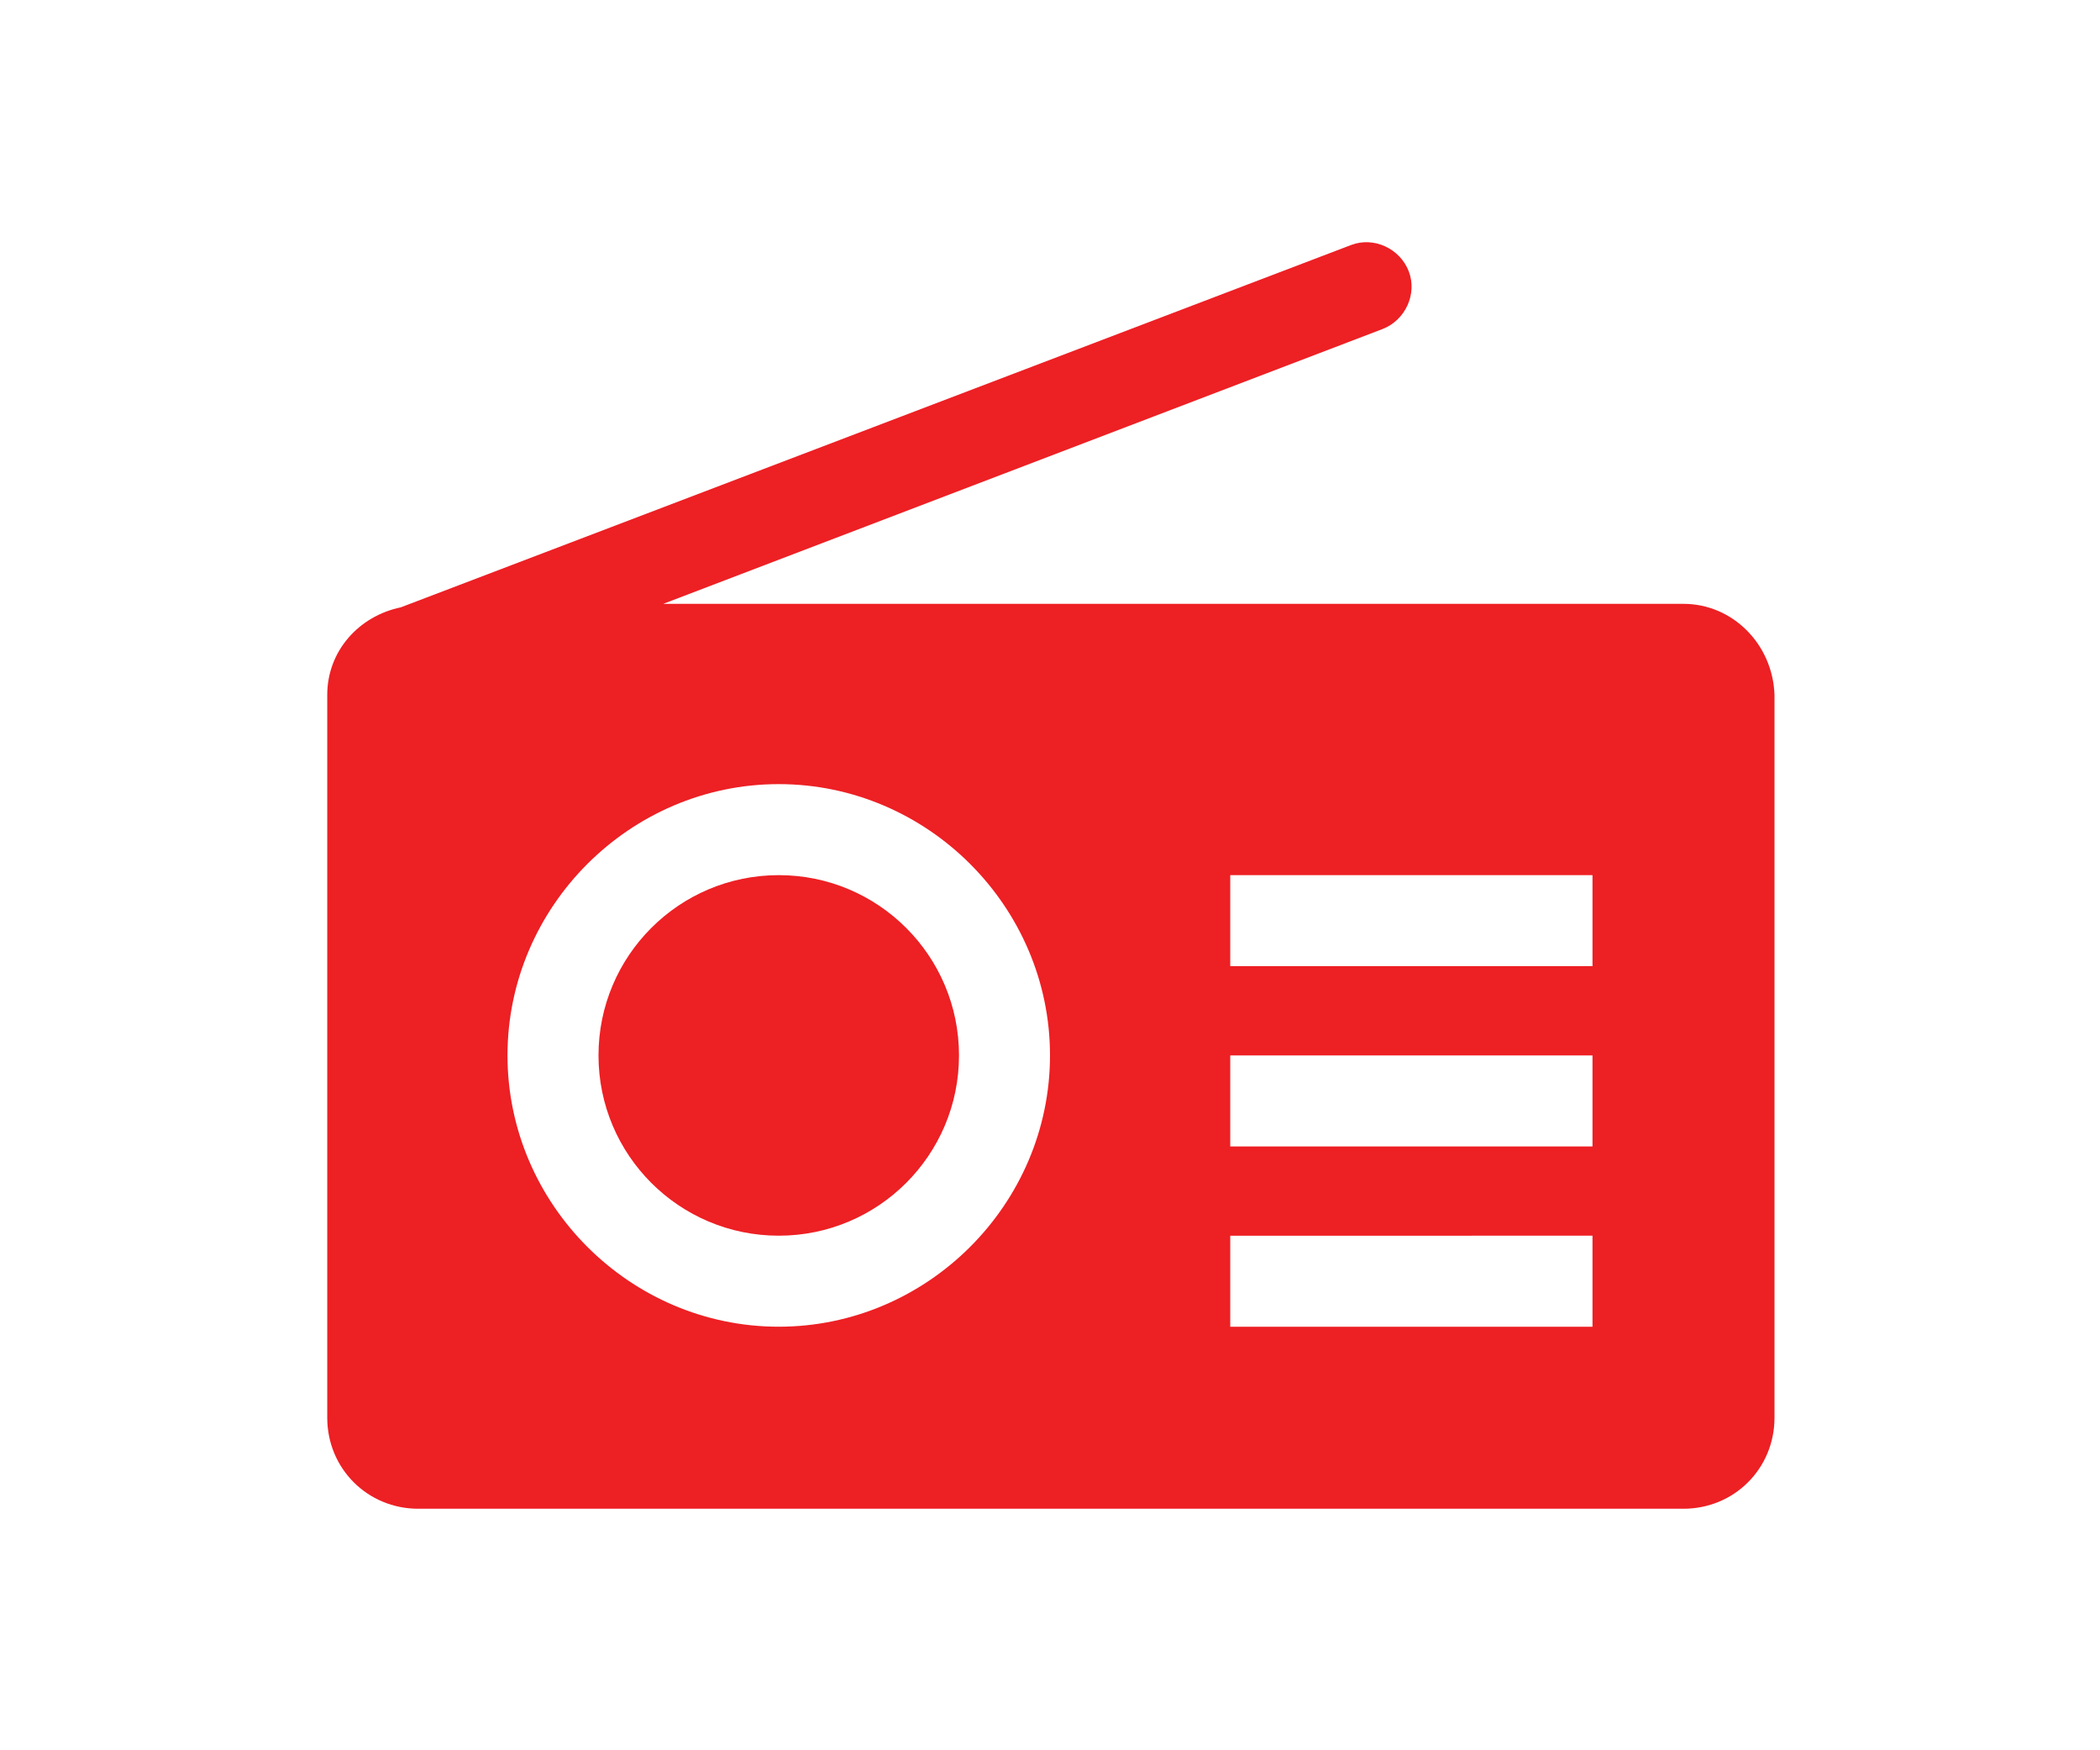
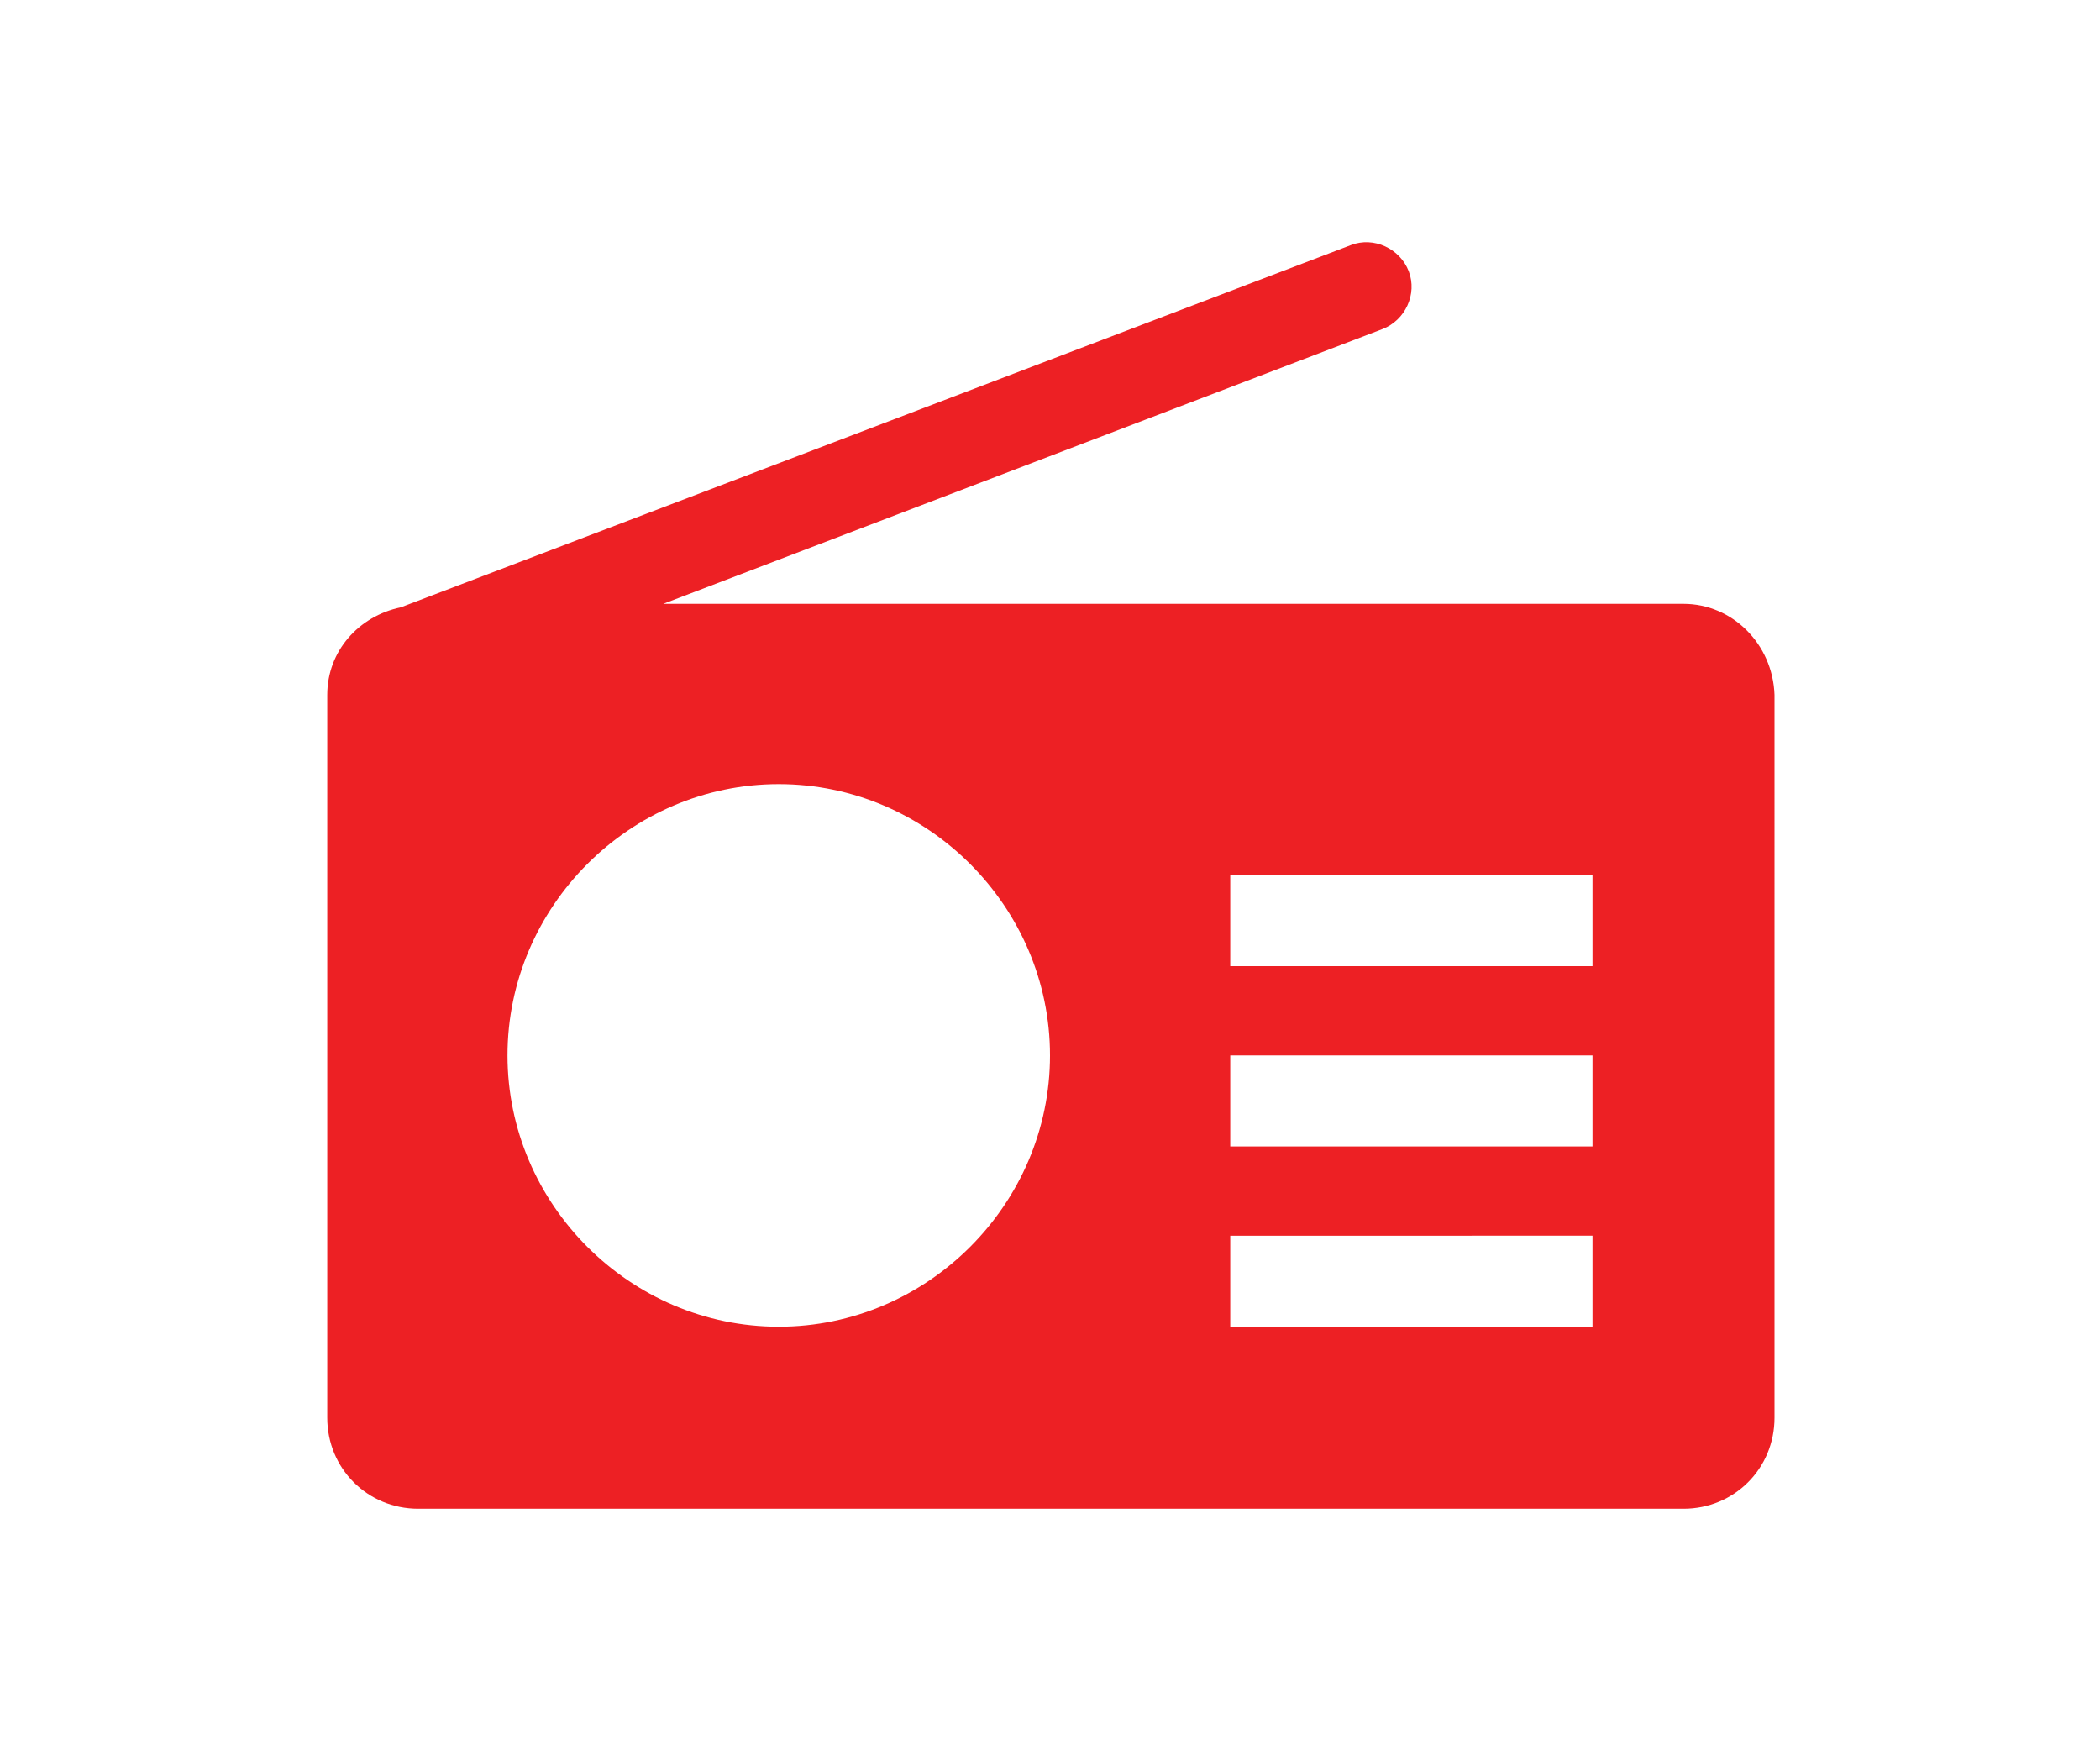
<svg xmlns="http://www.w3.org/2000/svg" version="1.1" id="Layer_1" x="0px" y="0px" viewBox="0 0 120 100" style="enable-background:new 0 0 120 100;" xml:space="preserve">
  <style type="text/css">
	.st0{fill:#ED2024;}
</style>
  <g>
-     <circle class="st0" cx="44.5" cy="60.3" r="10.3" />
    <path class="st0" d="M96.2,34.5H37.9L79,18.8c1.3-0.5,2-2,1.5-3.3c-0.5-1.3-2-2-3.3-1.5L22.9,34.7c0,0,0,0,0,0   c-2.4,0.5-4.2,2.5-4.2,5V81c0,2.9,2.3,5.2,5.2,5.2h72.3c2.9,0,5.2-2.3,5.2-5.2V39.7C101.3,36.8,99,34.5,96.2,34.5z M44.5,75.8   c-8.5,0-15.5-7-15.5-15.5s7-15.5,15.5-15.5S60,51.8,60,60.3S53,75.8,44.5,75.8z M91,75.8H70.3v-5.2H91V75.8z M91,65.5H70.3v-5.2H91   V65.5z M91,55.2H70.3V50H91V55.2z" />
  </g>
</svg>